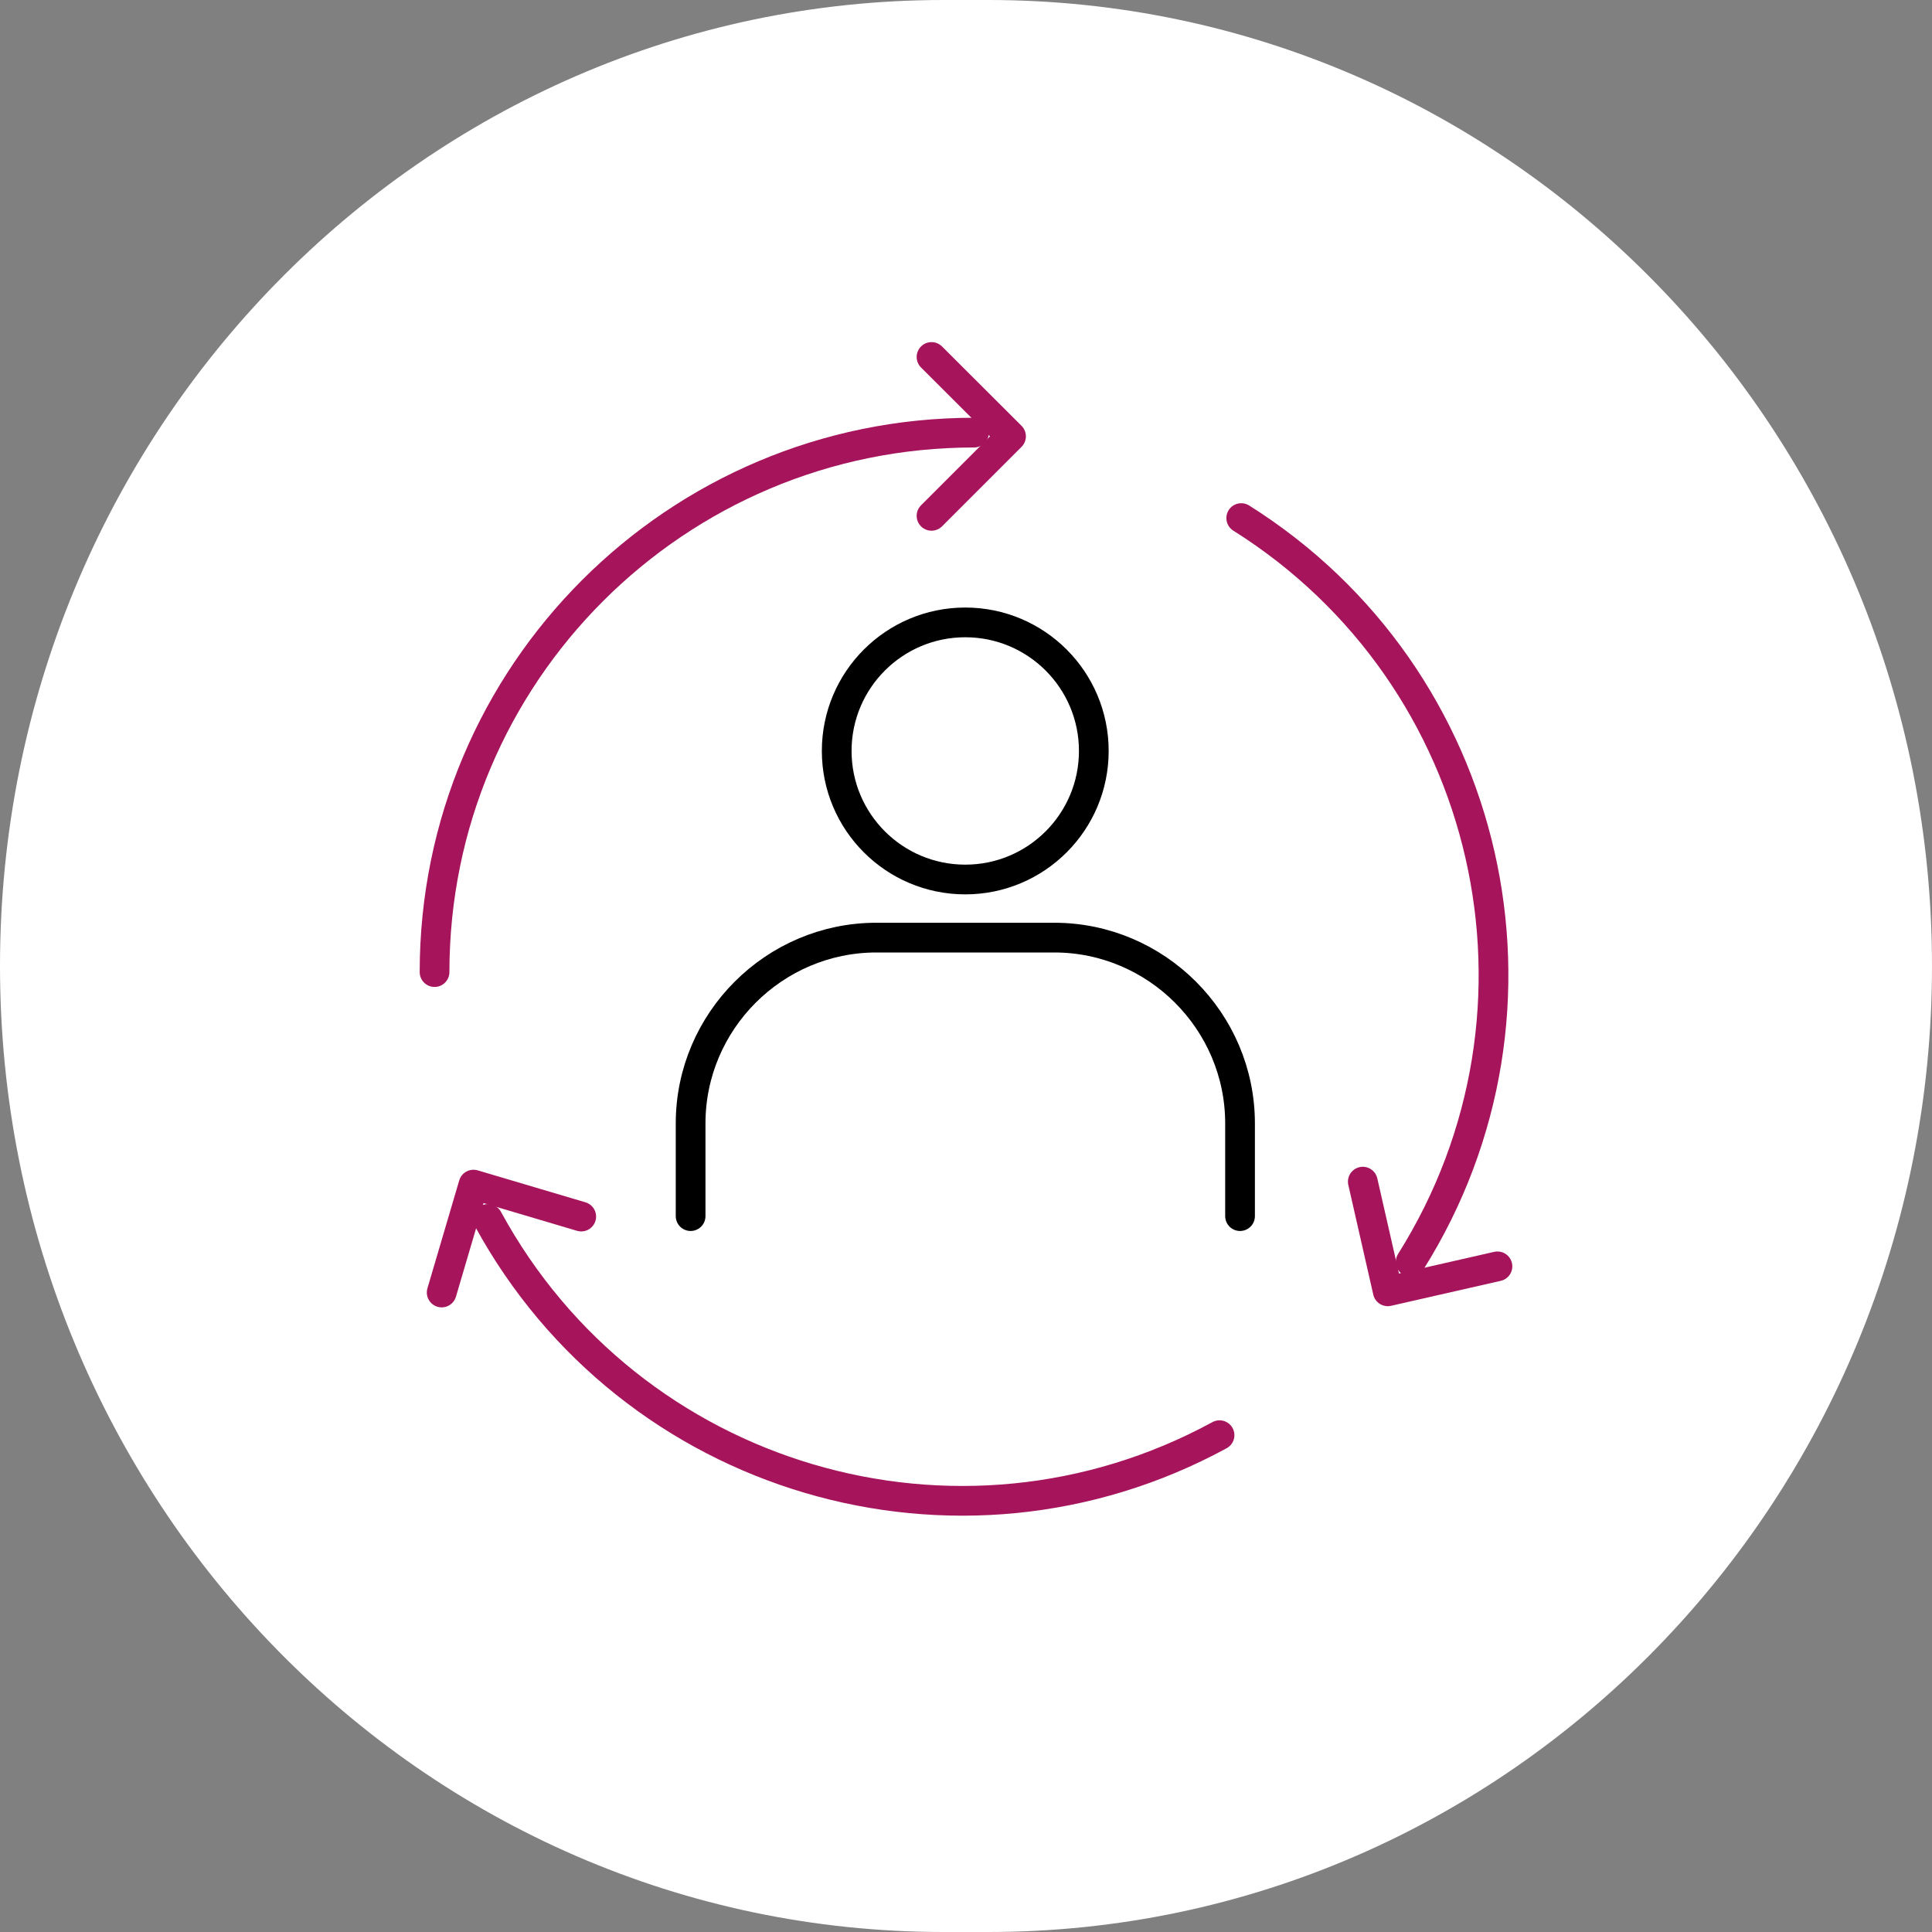
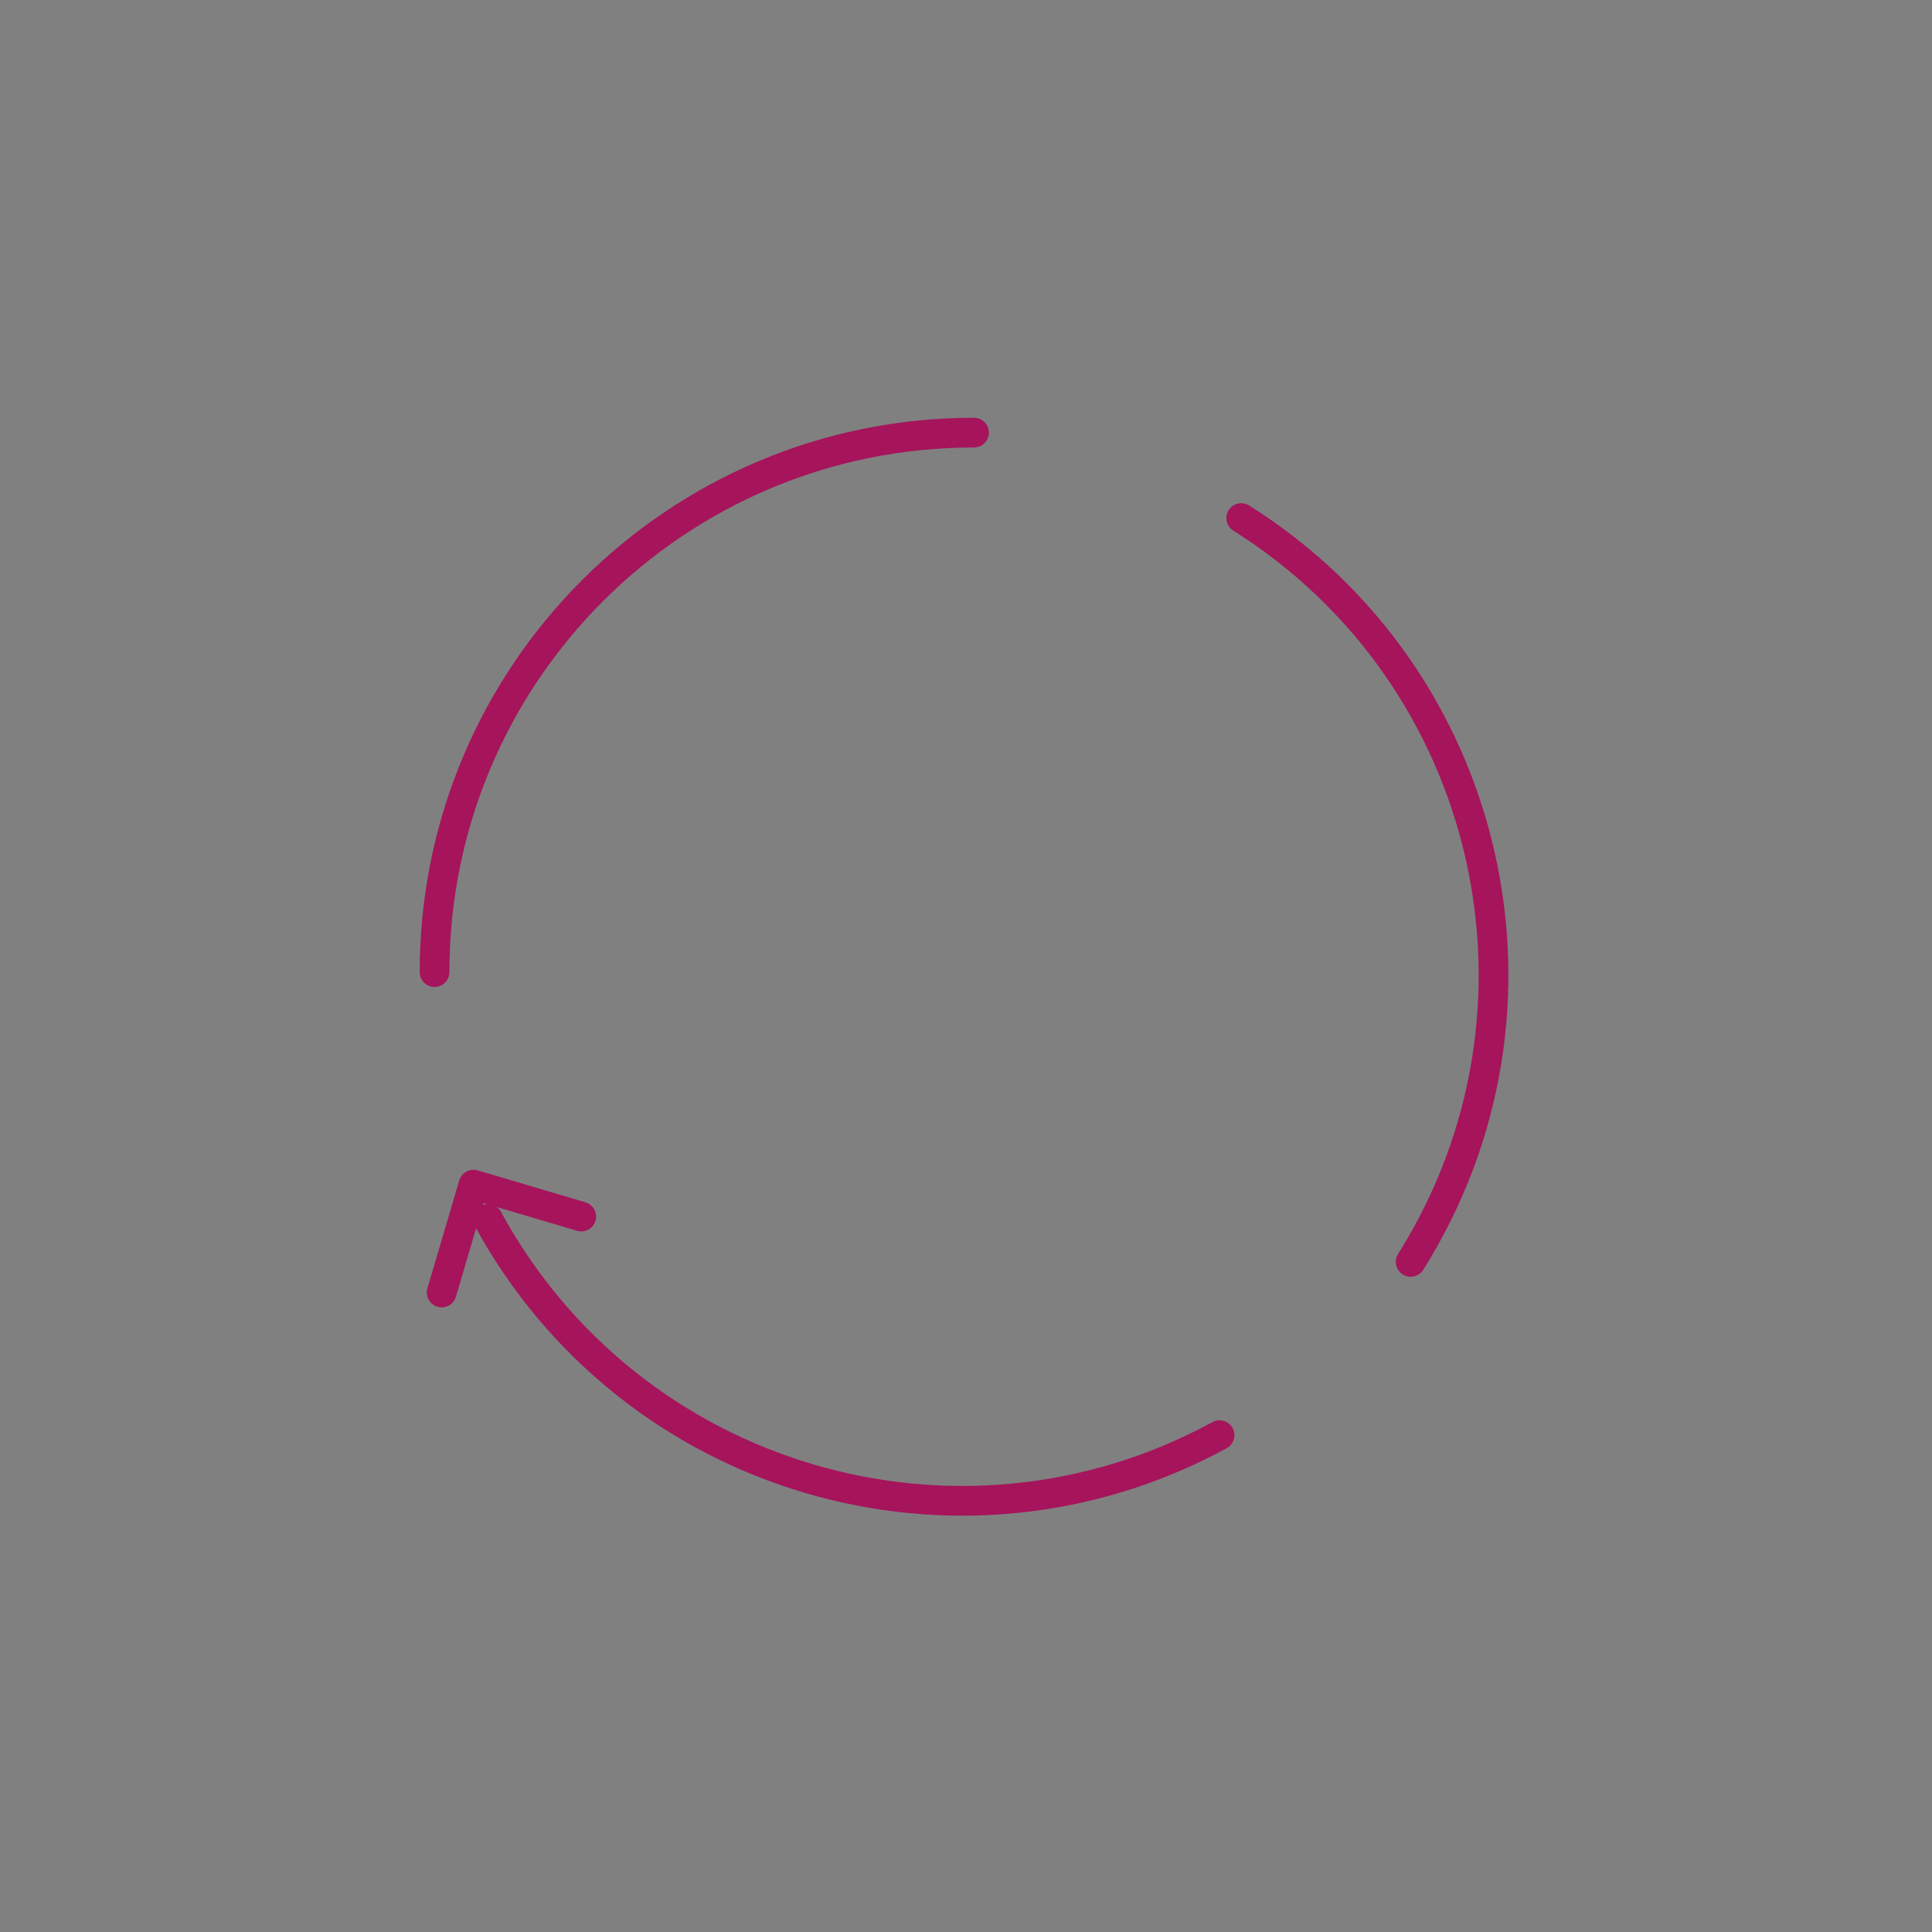
<svg xmlns="http://www.w3.org/2000/svg" id="Calque_2" viewBox="0 0 130 130">
  <rect x="0" y="0" width="130" height="130" fill="#808080" stroke="none" />
  <defs>
    <style>
      .cls-1 {
        stroke: #000;
      }

      .cls-1, .cls-2 {
        fill: none;
        stroke-linecap: round;
        stroke-linejoin: round;
        stroke-width: 2px;
      }

      .cls-3 {
        fill: #fff;
      }

      .cls-2 {
        stroke: #a6145c;
      }
    </style>
  </defs>
  <g id="Calque_1-2" data-name="Calque_1">
    <g>
-       <path id="Rectangle_74" class="cls-3" d="M63.5,0h3c35.07,0,63.5,29.1,63.5,65h0c0,35.9-28.43,65-63.5,65h-3C28.43,130,0,100.9,0,65h0C0,29.1,28.43,0,63.5,0Z" />
      <g>
-         <path class="cls-1" d="M46.47,81.83v-6.24c0-6.87,5.62-12.5,12.5-12.5h11.97c6.87,0,12.5,5.62,12.5,12.5v6.24" />
-         <circle class="cls-1" cx="64.95" cy="50.53" r="8.65" />
        <g>
          <g>
            <path class="cls-2" d="M29.24,65.41c0-20.05,16.25-36.3,36.3-36.3" />
-             <polyline class="cls-2" points="62.68 24.02 68.03 29.36 62.68 34.71" />
          </g>
          <g>
            <path class="cls-2" d="M83.52,34.86c16.97,10.67,22.07,33.08,11.4,50.05" />
-             <polyline class="cls-2" points="100.76 85.21 93.38 86.89 91.7 79.51" />
          </g>
          <g>
            <path class="cls-2" d="M82.06,96.57c-17.61,9.58-39.65,3.06-49.23-14.55" />
            <polyline class="cls-2" points="29.72 86.97 31.86 79.71 39.11 81.86" />
          </g>
        </g>
      </g>
    </g>
  </g>
</svg>